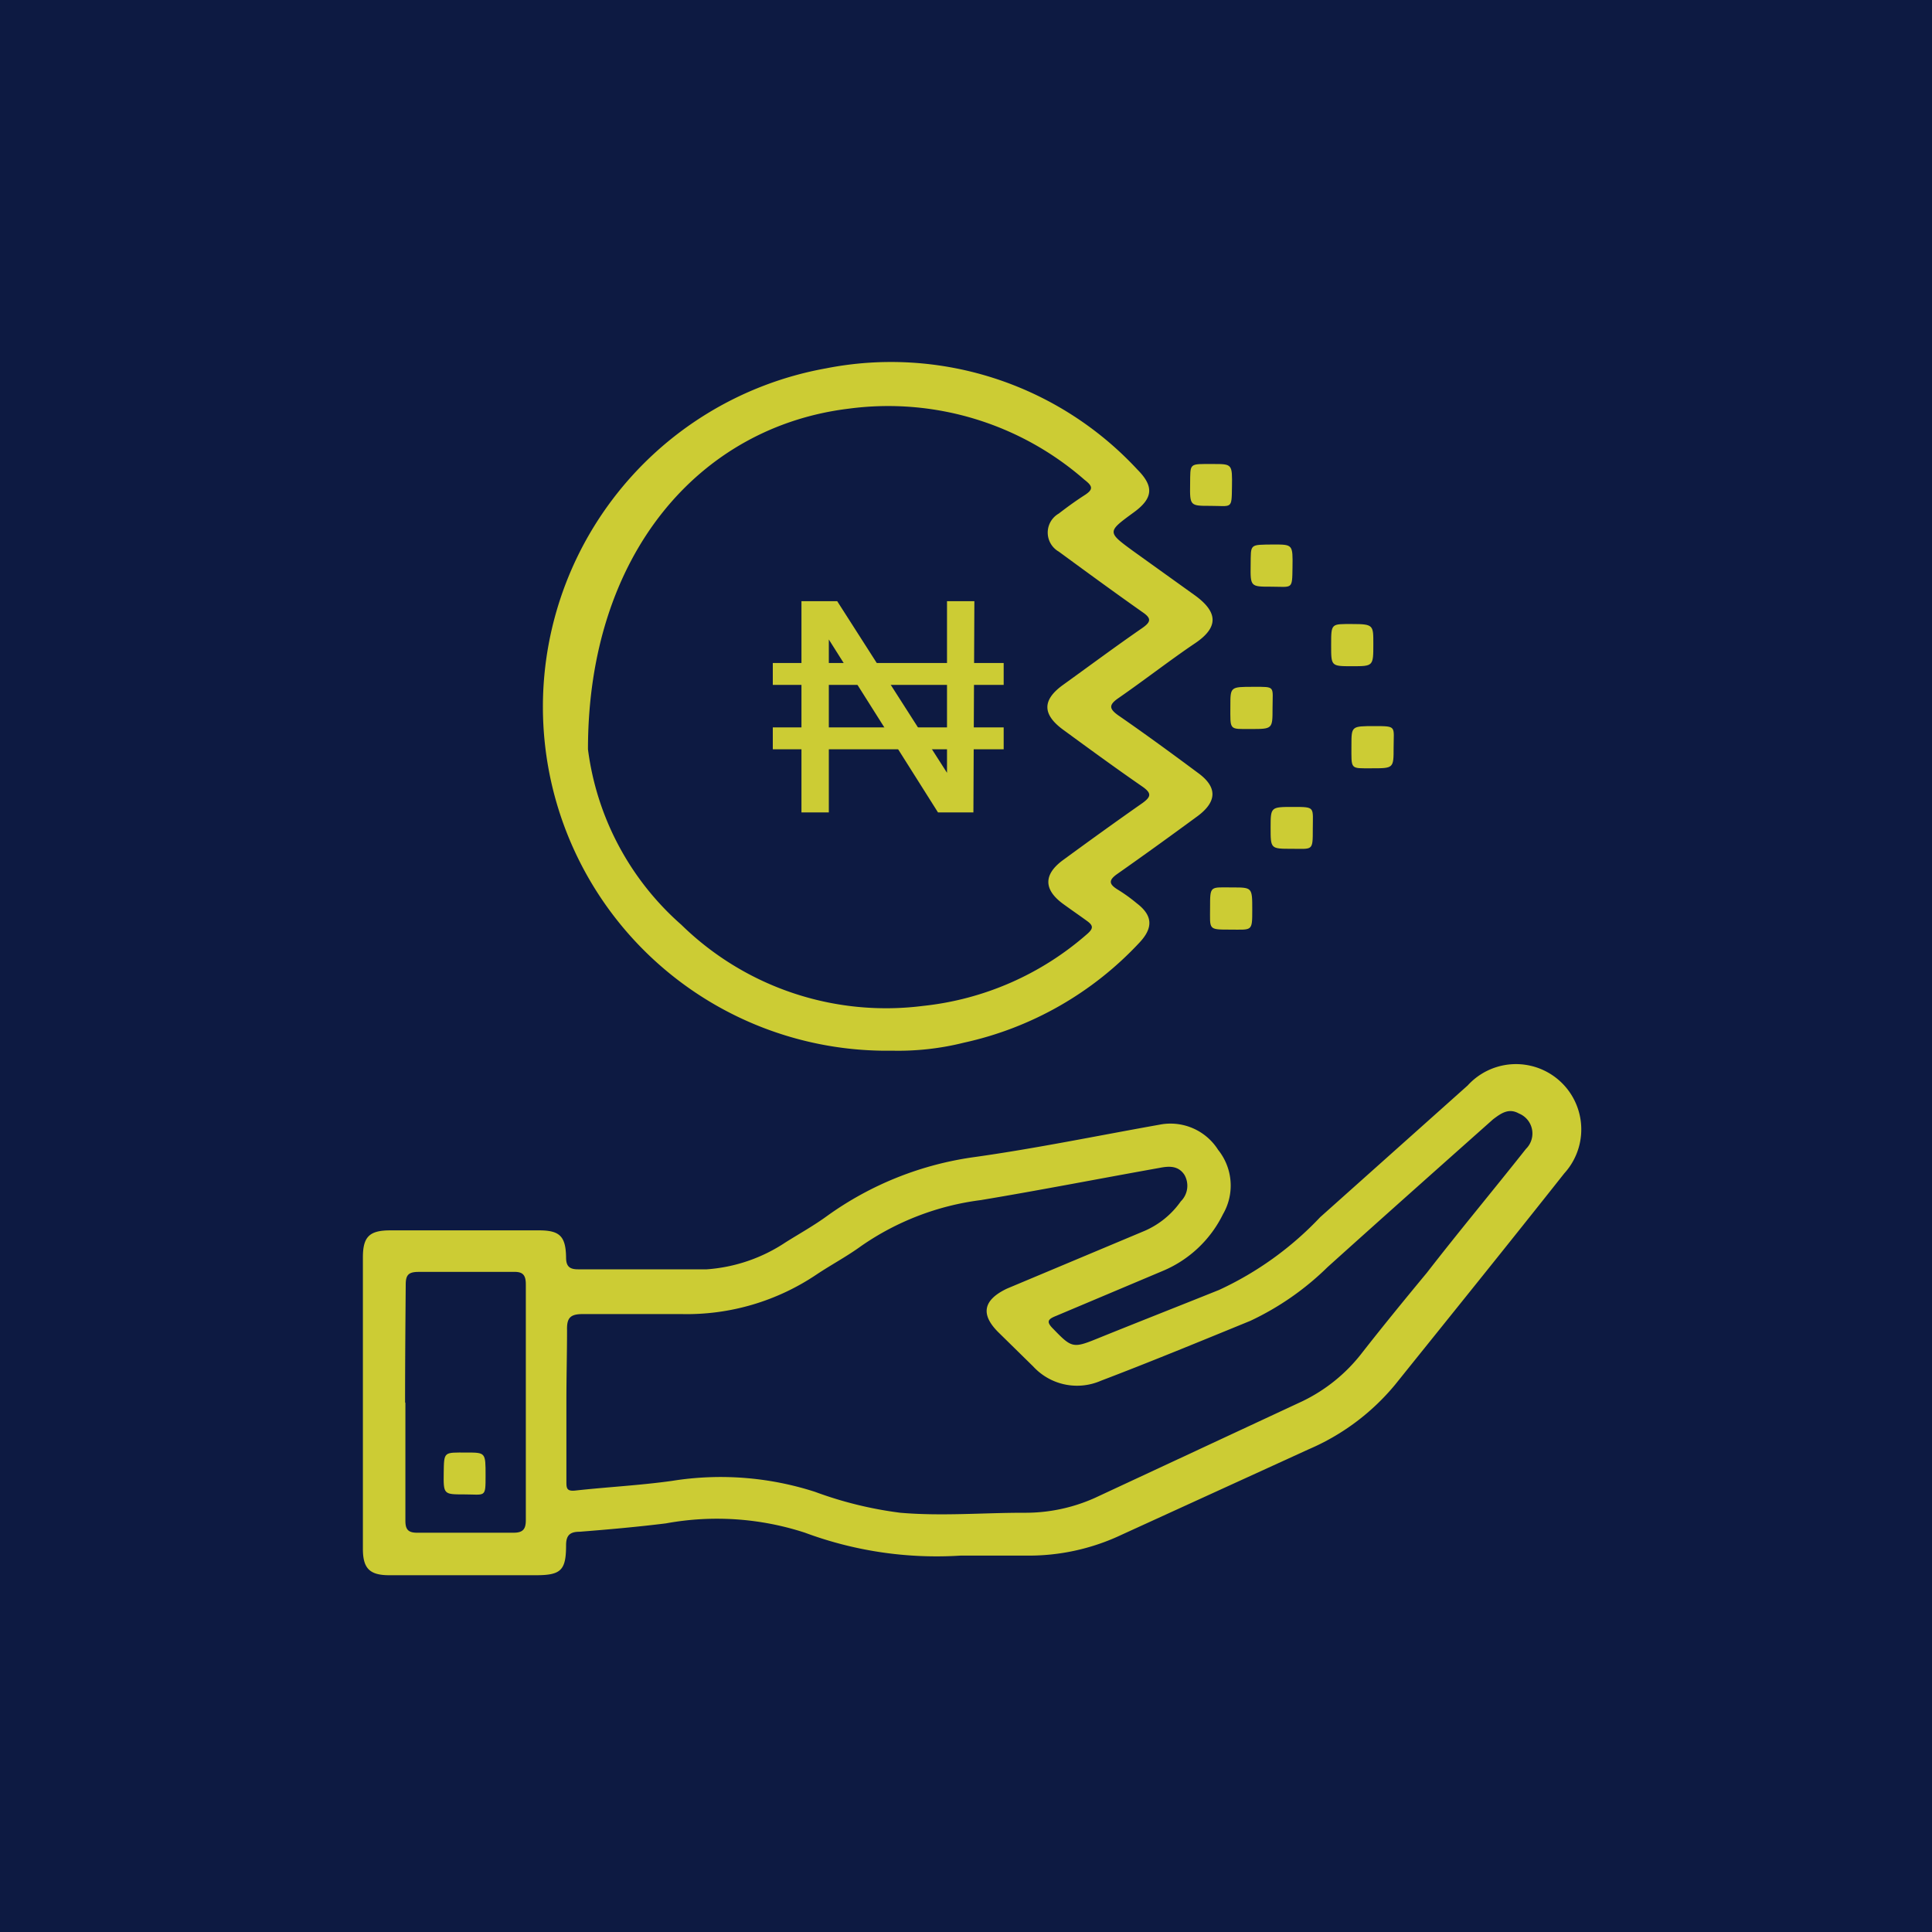
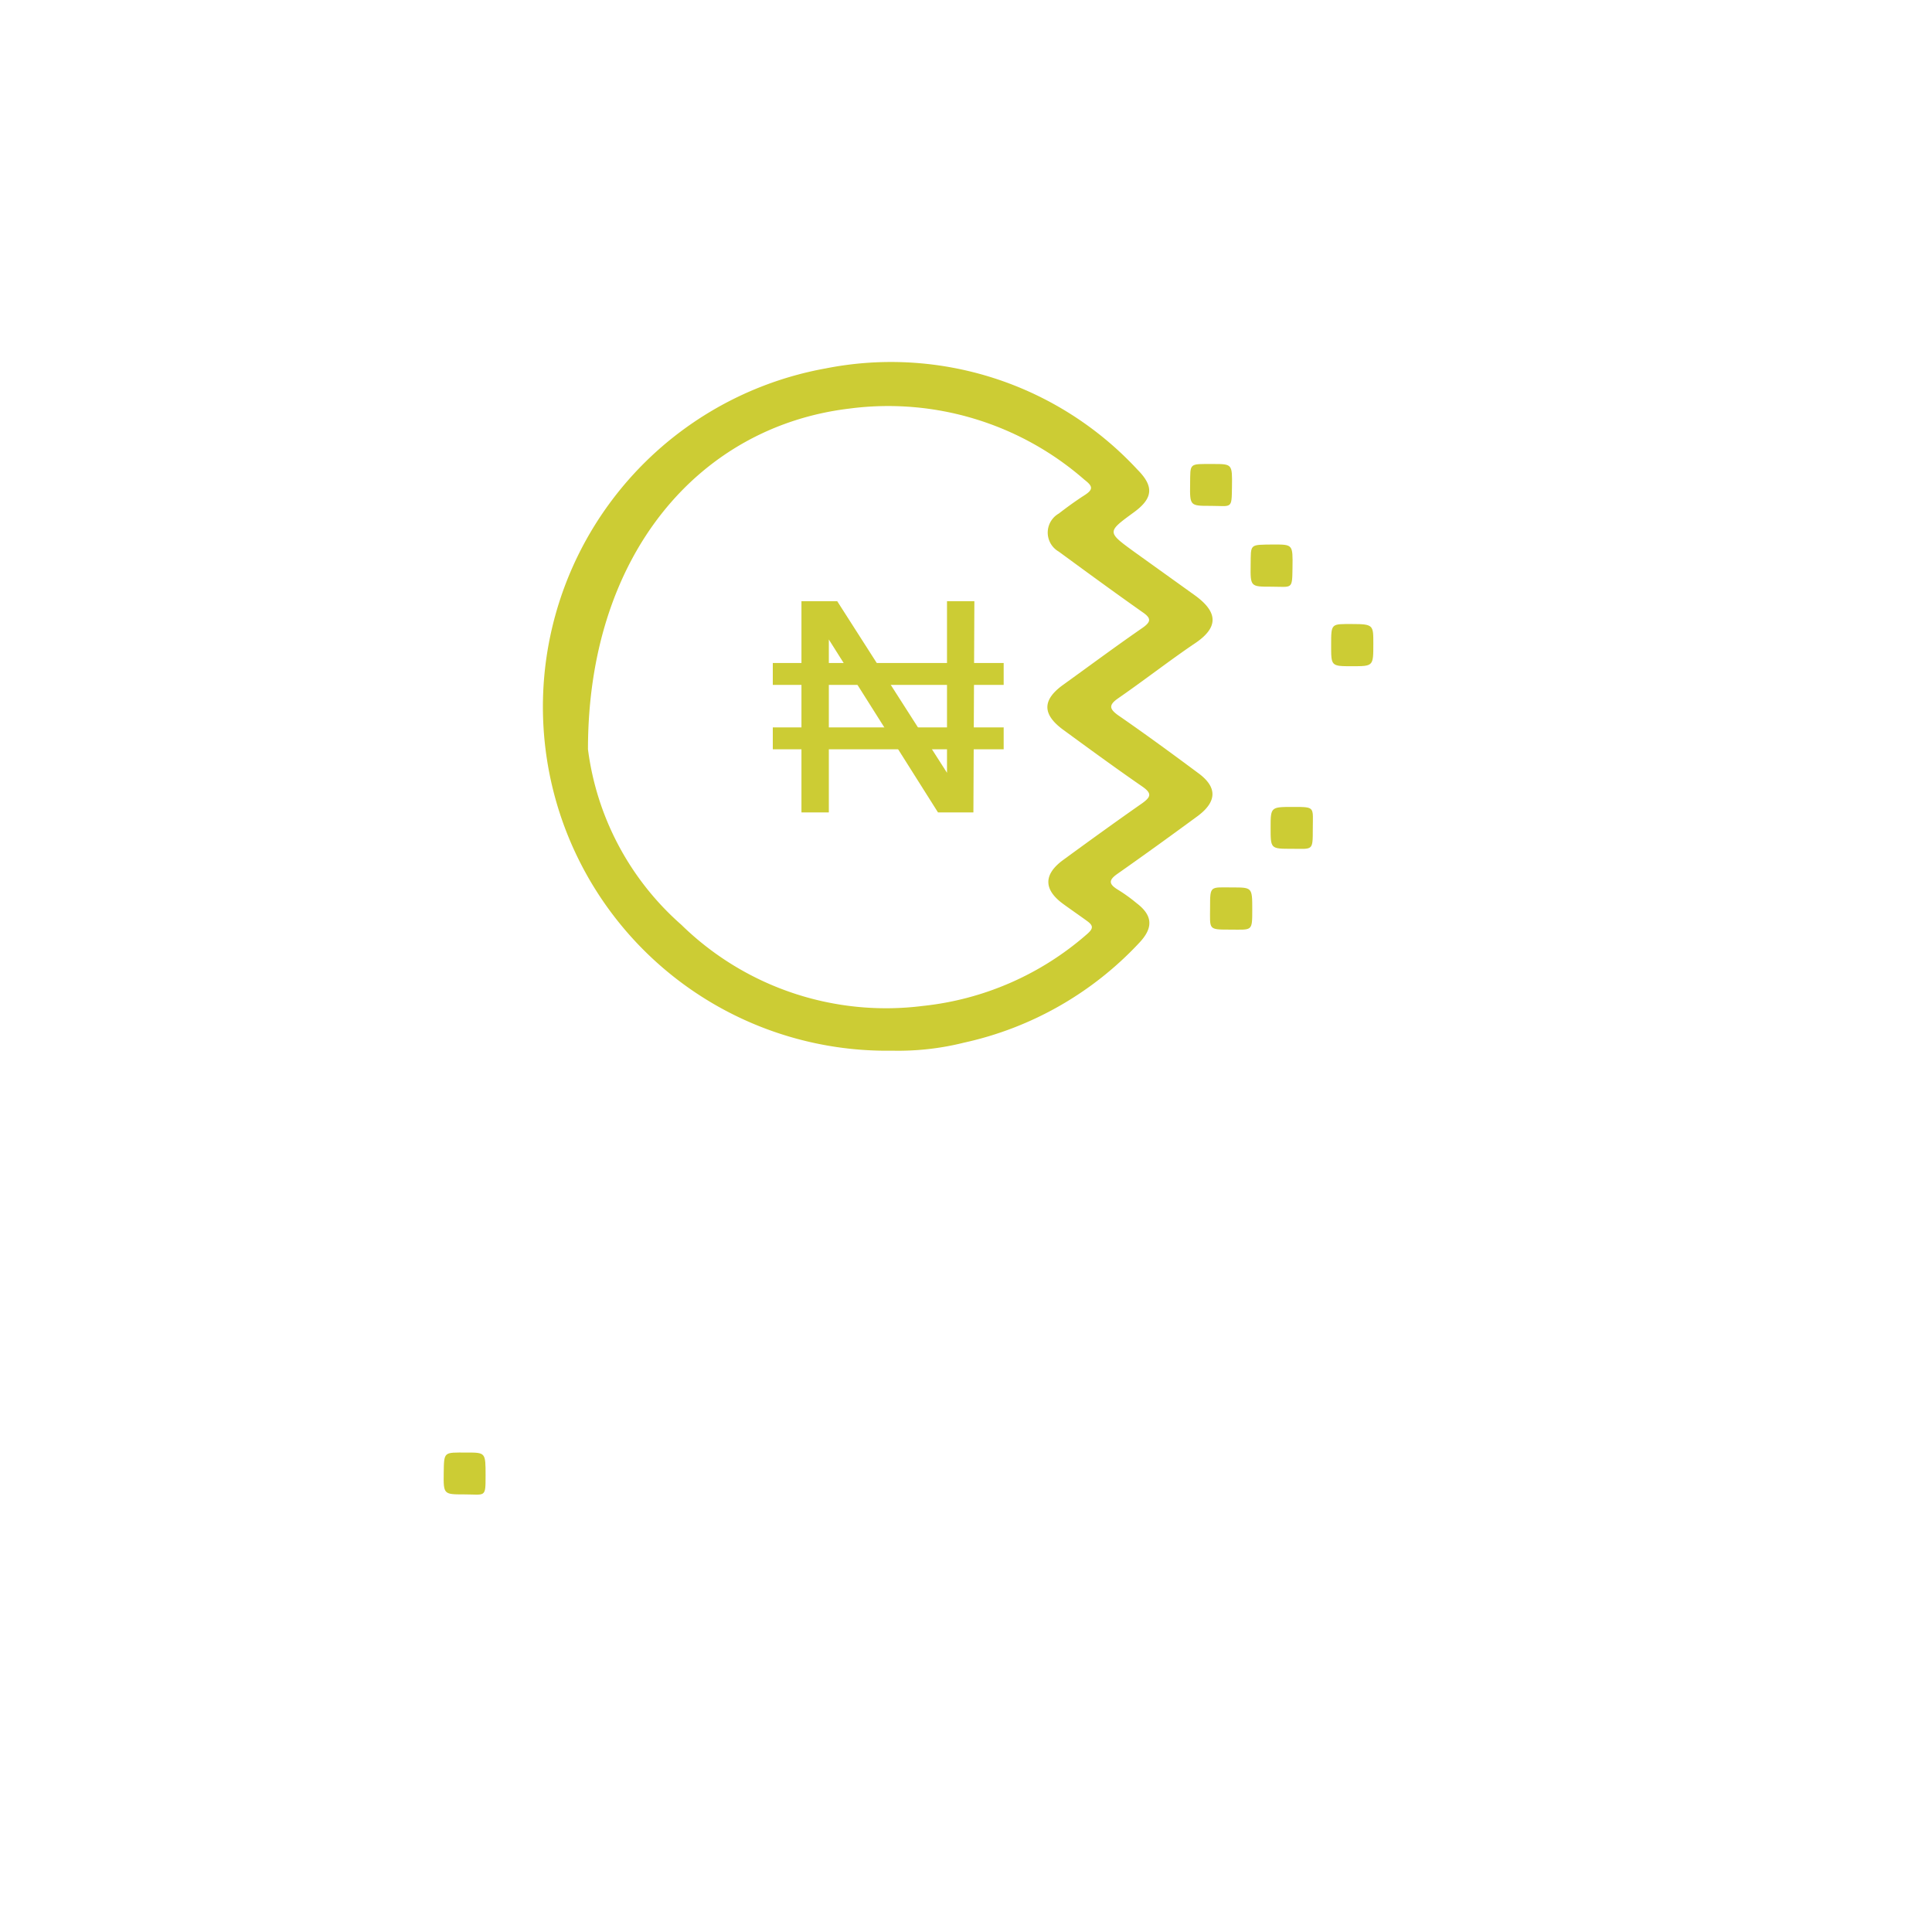
<svg xmlns="http://www.w3.org/2000/svg" id="Layer_1_copy" data-name="Layer 1 copy" viewBox="0 0 60 60">
  <defs>
    <style>.cls-1{fill:#0d1a42;}.cls-2{fill:#cccc34;}</style>
  </defs>
-   <rect class="cls-1" x="-163.98" y="-82.26" width="390.29" height="225.51" />
-   <path class="cls-2" d="M11.27,43.55v-4.5c0-.64.2-.84.85-.84h4.62c.64,0,.83.18.84.84,0,.27.1.37.37.37,1.33,0,2.67,0,4,0a5.06,5.06,0,0,0,2.45-.84c.43-.27.88-.52,1.29-.82a10.22,10.22,0,0,1,4.6-1.83c1.91-.27,3.8-.66,5.71-1a1.75,1.75,0,0,1,1.83.78,1.77,1.77,0,0,1,.15,2,3.65,3.65,0,0,1-1.87,1.76l-3.32,1.4c-.25.1-.3.18-.09.39.58.6.62.62,1.38.31,1.26-.51,2.51-1,3.78-1.51A10.2,10.2,0,0,0,41,37.8l4.58-4.09a2,2,0,0,1,3,2.73c-1.74,2.2-3.5,4.38-5.26,6.57a7.11,7.11,0,0,1-2.68,2l-5.8,2.65a6.73,6.73,0,0,1-3,.65c-.66,0-1.33,0-2,0A11.73,11.73,0,0,1,25,47.6a8.8,8.8,0,0,0-4.32-.29c-.89.11-1.79.19-2.68.26-.3,0-.42.11-.42.42,0,.78-.16.93-.94.93H12.09c-.61,0-.82-.21-.82-.82Zm6.32,0V46c0,.21,0,.32.28.29,1-.11,2-.16,3-.3a9.55,9.55,0,0,1,4.44.34,11.94,11.94,0,0,0,2.65.65c1.28.11,2.56,0,3.83,0A5.27,5.27,0,0,0,34,46.52l6.44-3A5.17,5.17,0,0,0,42.31,42c.65-.83,1.32-1.65,2-2.47,1-1.29,2.06-2.56,3.08-3.85a.67.67,0,0,0-.22-1.1c-.32-.18-.56,0-.8.18-1.72,1.53-3.43,3.05-5.14,4.59a8.69,8.69,0,0,1-2.4,1.67c-1.54.63-3.09,1.27-4.64,1.86a1.85,1.85,0,0,1-2.1-.44L31,41.37c-.56-.56-.46-1,.27-1.35l4.29-1.8a2.67,2.67,0,0,0,1.11-.91.68.68,0,0,0,.11-.83c-.19-.28-.47-.27-.77-.21-1.85.33-3.69.69-5.55,1a8.36,8.36,0,0,0-3.72,1.43c-.44.32-.93.58-1.38.88a7.21,7.21,0,0,1-4.18,1.23c-1,0-2.06,0-3.09,0-.39,0-.49.13-.48.5C17.61,42,17.59,42.77,17.59,43.53Zm-5,0c0,1.22,0,2.45,0,3.68,0,.26.08.37.36.37,1,0,2,0,3,0,.29,0,.38-.11.38-.39q0-3.66,0-7.32c0-.29-.09-.4-.38-.39H13c-.32,0-.4.1-.4.4C12.59,41.14,12.58,42.35,12.58,43.57Z" />
  <path class="cls-2" d="M27.71,32.63a10.68,10.68,0,0,1-2.06-21.19,10.43,10.43,0,0,1,9.67,3.14c.53.53.49.9-.12,1.34-.82.6-.82.6,0,1.2l1.91,1.37c.73.53.73,1,0,1.49s-1.58,1.15-2.39,1.71c-.3.21-.26.33,0,.52.84.58,1.66,1.18,2.48,1.79.61.44.6.89,0,1.34-.83.61-1.66,1.21-2.5,1.8-.27.19-.27.31,0,.48a5,5,0,0,1,.6.43c.5.38.52.76.09,1.22a10.52,10.52,0,0,1-5.45,3.11A8.4,8.4,0,0,1,27.71,32.63Zm-9.45-9.36a8.73,8.73,0,0,0,2.9,5.45,9.09,9.09,0,0,0,7.5,2.52A9.19,9.19,0,0,0,33.77,29c.18-.16.19-.25,0-.39s-.51-.36-.77-.55c-.59-.44-.59-.9,0-1.34.82-.6,1.65-1.2,2.48-1.78.26-.19.3-.3,0-.51-.84-.58-1.66-1.18-2.48-1.78-.63-.47-.63-.91,0-1.37.82-.59,1.64-1.2,2.48-1.78.27-.19.28-.3,0-.49-.88-.62-1.74-1.25-2.6-1.88a.68.68,0,0,1,0-1.18c.26-.2.52-.39.8-.57s.26-.28,0-.48a9.26,9.26,0,0,0-7.31-2.21C21.72,13.25,18.26,17.22,18.26,23.27Z" />
  <path class="cls-2" d="M37.59,15.71c-.63,0-.64,0-.63-.67s-.05-.63.71-.63c.6,0,.6,0,.59.71S38.26,15.71,37.59,15.71Z" />
  <path class="cls-2" d="M39.47,18.22c-.63,0-.64,0-.63-.67s-.05-.63.71-.64c.6,0,.6,0,.59.71S40.14,18.22,39.47,18.22Z" />
  <path class="cls-2" d="M42.65,20c0,.69,0,.69-.66.69s-.65,0-.65-.67,0-.64.66-.64S42.65,19.42,42.65,20Z" />
-   <path class="cls-2" d="M39.52,22c0,.64,0,.64-.68.64s-.63.05-.63-.72c0-.59,0-.59.71-.59S39.52,21.3,39.52,22Z" />
-   <path class="cls-2" d="M43.28,23.22c0,.64,0,.64-.68.64s-.63.05-.63-.71c0-.6,0-.6.71-.6S43.28,22.55,43.28,23.22Z" />
  <path class="cls-2" d="M40.11,26.36c-.65,0-.65,0-.65-.65s0-.65.7-.65.61,0,.61.69S40.77,26.36,40.11,26.36Z" />
  <path class="cls-2" d="M38.27,27.56c.62,0,.62,0,.62.69s0,.62-.69.62-.62,0-.62-.69S37.58,27.56,38.27,27.56Z" />
  <path class="cls-2" d="M14.41,46.41c-.63,0-.64,0-.63-.67s0-.63.71-.63c.59,0,.59,0,.59.71S15.08,46.41,14.41,46.41Z" />
  <path class="cls-2" d="M30.23,25.23h-1.1l-3.39-5.37h0c0,.16,0,.34,0,.53l0,.6c0,.21,0,.43,0,.64v3.6h-.85V18.67H26L29.41,24h0c0-.13,0-.3,0-.49s0-.4,0-.62,0-.42,0-.61V18.67h.85Z" />
  <rect class="cls-2" x="24" y="20.59" width="7.17" height="0.68" />
  <rect class="cls-2" x="24" y="22.59" width="7.17" height="0.68" />
</svg>